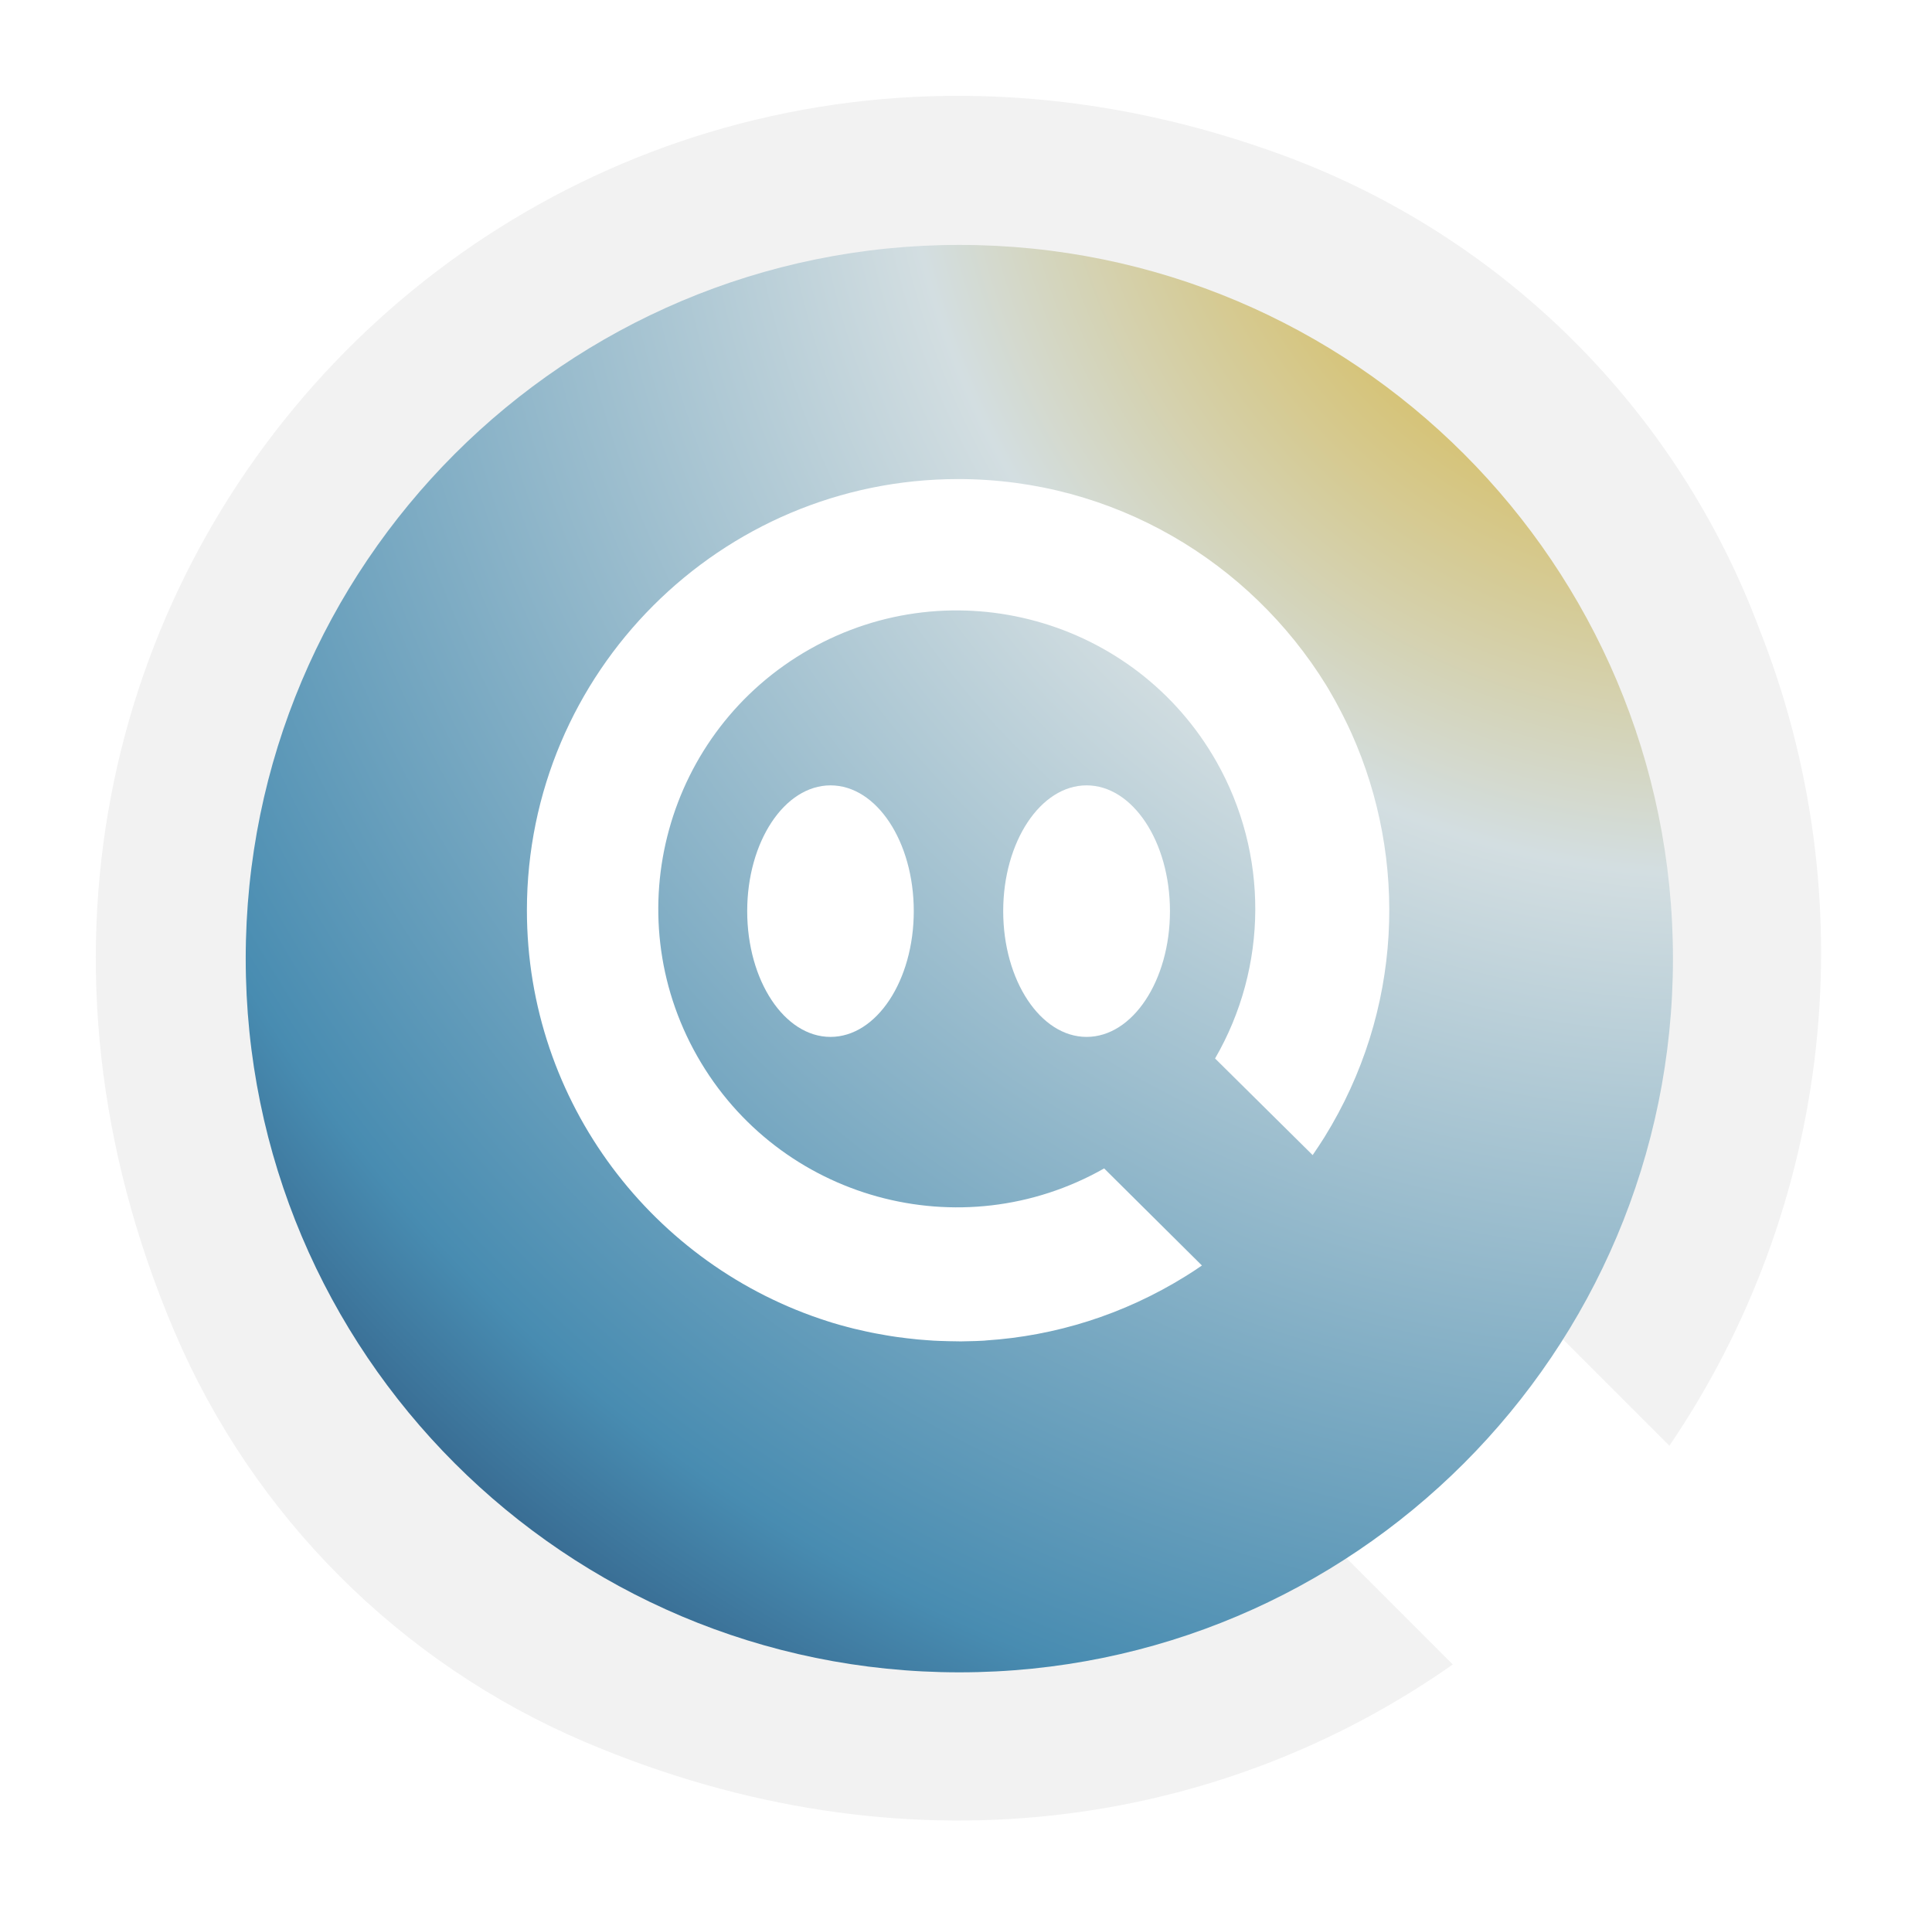
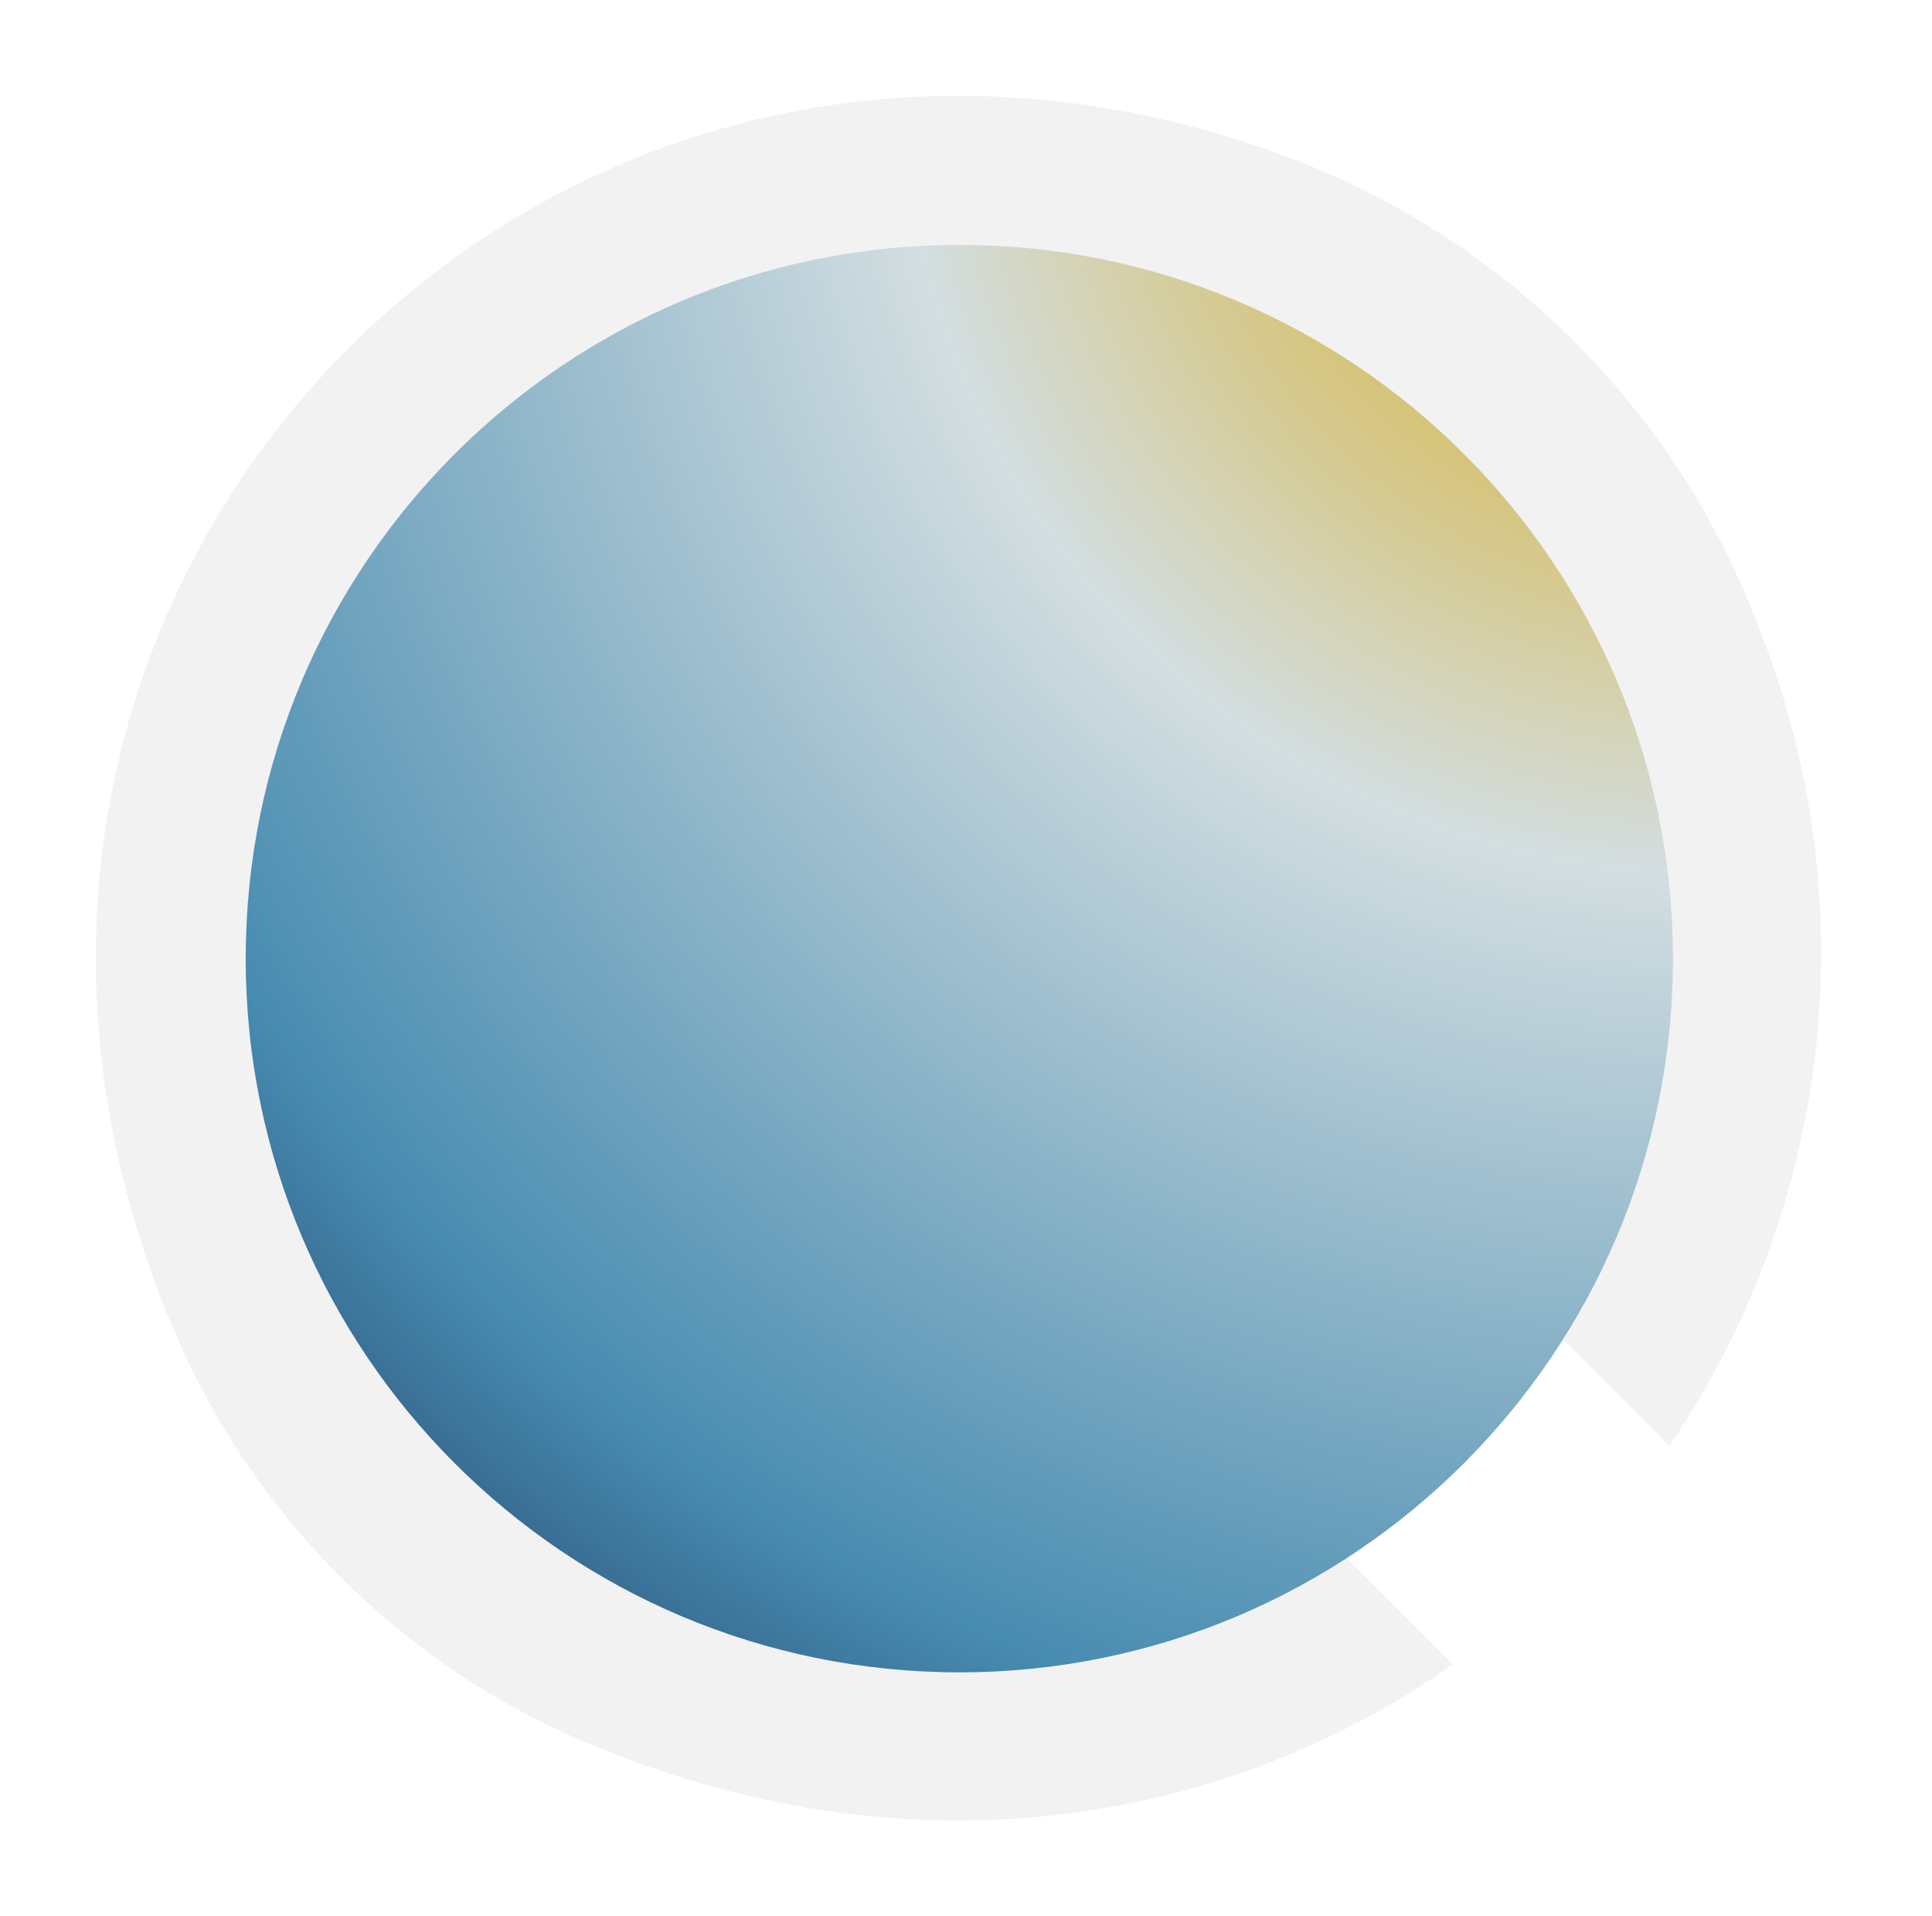
<svg xmlns="http://www.w3.org/2000/svg" width="121" height="120" viewBox="0 0 121 120" fill="none">
  <g filter="url(#filter0_d_468_506)">
    <path d="M59.998 94.096C34.803 94.096 15.479 68.968 25.708 42.398C27.434 37.928 30.076 33.868 33.465 30.48C36.853 27.091 40.913 24.449 45.384 22.723C71.951 12.485 97.081 31.818 97.081 57.013C97.09 63.41 95.437 69.7 92.285 75.267L104.553 87.535C109.601 80.106 112.751 71.553 113.728 62.624C114.705 53.696 113.479 44.664 110.158 36.318C107.622 29.571 103.669 23.446 98.566 18.355C93.463 13.264 87.329 9.326 80.576 6.806C34.209 -10.449 -8.842 33.926 10.929 80.394C15.857 91.946 25.058 101.148 36.61 106.075C56.753 114.645 76.486 111.413 90.986 101.233L78.757 89.001C73.072 92.339 66.598 94.093 60.006 94.083L59.998 94.096Z" fill="#F2F2F2" />
  </g>
-   <path d="M60.099 73.692C69.334 73.692 76.821 66.205 76.821 56.97C76.821 47.734 69.334 40.248 60.099 40.248C50.864 40.248 43.377 47.734 43.377 56.97C43.377 66.205 50.864 73.692 60.099 73.692Z" fill="#F2F2F2" />
  <g filter="url(#filter1_d_468_506)">
    <path d="M104.776 57.031C104.776 32.347 84.766 12.337 60.083 12.337C35.399 12.337 15.389 32.347 15.389 57.031C15.389 81.715 35.399 101.725 60.083 101.725C84.766 101.725 104.776 81.715 104.776 57.031Z" fill="url(#paint0_radial_468_506)" />
  </g>
  <g clip-path="url(#clip0_468_506)">
-     <path d="M52.019 49.181C49.129 49.181 46.797 52.714 46.797 57.057C46.797 61.406 49.129 64.933 52.013 64.933C54.898 64.933 57.229 61.406 57.229 57.057C57.229 52.708 54.904 49.181 52.013 49.181H52.019Z" fill="white" />
-     <path d="M60.012 30C45.115 30 33 42.111 33 57.003C33 69.06 40.944 79.29 51.869 82.751C51.953 82.775 52.032 82.805 52.116 82.829C52.416 82.919 52.723 83.009 53.029 83.087C53.185 83.129 53.336 83.171 53.492 83.207C53.738 83.267 53.985 83.321 54.231 83.375C54.435 83.417 54.64 83.465 54.844 83.501C55.054 83.543 55.271 83.579 55.481 83.615C55.709 83.652 55.938 83.694 56.172 83.724C56.37 83.754 56.575 83.778 56.779 83.802C57.019 83.832 57.26 83.856 57.494 83.88C57.698 83.898 57.903 83.91 58.107 83.928C58.347 83.946 58.588 83.964 58.828 83.97C59.032 83.976 59.243 83.982 59.447 83.988C59.694 83.988 59.934 84 60.18 84C60.355 84 60.529 83.994 60.703 83.988C60.986 83.982 61.274 83.976 61.556 83.958C61.629 83.958 61.701 83.946 61.773 83.94C66.057 83.658 70.342 82.348 74.248 79.921C74.597 79.705 74.939 79.483 75.276 79.248L69.152 73.169C60.174 78.263 48.763 75.115 43.667 66.14C38.571 57.165 41.72 45.757 50.697 40.663C59.675 35.569 71.087 38.717 76.183 47.692C79.458 53.465 79.428 60.541 76.099 66.284L82.211 72.334C82.463 71.967 82.709 71.595 82.944 71.222C87.859 63.305 88.184 53.831 84.644 45.919C84.644 45.913 84.638 45.901 84.632 45.895C84.482 45.559 84.32 45.223 84.152 44.892C84.085 44.766 84.025 44.64 83.959 44.514C83.851 44.303 83.737 44.093 83.623 43.883C83.484 43.637 83.346 43.396 83.208 43.156C83.154 43.072 83.106 42.982 83.052 42.898C78.28 35.172 69.741 30 60.012 30Z" fill="white" />
    <path d="M68.052 49.181C65.168 49.181 62.83 52.714 62.83 57.057C62.83 61.4 65.168 64.933 68.052 64.933C70.937 64.933 73.274 61.406 73.274 57.057C73.274 52.708 70.937 49.181 68.052 49.181Z" fill="white" />
  </g>
  <defs>
    <filter id="filter0_d_468_506" x="0" y="0" width="120.055" height="120.006" filterUnits="userSpaceOnUse" color-interpolation-filters="sRGB">
      <feFlood flood-opacity="0" result="BackgroundImageFix" />
      <feColorMatrix in="SourceAlpha" type="matrix" values="0 0 0 0 0 0 0 0 0 0 0 0 0 0 0 0 0 0 127 0" result="hardAlpha" />
      <feOffset dy="3" />
      <feGaussianBlur stdDeviation="3" />
      <feColorMatrix type="matrix" values="0 0 0 0 0 0 0 0 0 0 0 0 0 0 0 0 0 0 0.161 0" />
      <feBlend mode="normal" in2="BackgroundImageFix" result="effect1_dropShadow_468_506" />
      <feBlend mode="normal" in="SourceGraphic" in2="effect1_dropShadow_468_506" result="shape" />
    </filter>
    <filter id="filter1_d_468_506" x="9.389" y="9.337" width="101.387" height="101.388" filterUnits="userSpaceOnUse" color-interpolation-filters="sRGB">
      <feFlood flood-opacity="0" result="BackgroundImageFix" />
      <feColorMatrix in="SourceAlpha" type="matrix" values="0 0 0 0 0 0 0 0 0 0 0 0 0 0 0 0 0 0 127 0" result="hardAlpha" />
      <feOffset dy="3" />
      <feGaussianBlur stdDeviation="3" />
      <feColorMatrix type="matrix" values="0 0 0 0 0 0 0 0 0 0 0 0 0 0 0 0 0 0 0.161 0" />
      <feBlend mode="normal" in2="BackgroundImageFix" result="effect1_dropShadow_468_506" />
      <feBlend mode="normal" in="SourceGraphic" in2="effect1_dropShadow_468_506" result="shape" />
    </filter>
    <radialGradient id="paint0_radial_468_506" cx="0" cy="0" r="1" gradientUnits="userSpaceOnUse" gradientTransform="translate(110.153 -2.539) rotate(128.254) scale(137.54 128.049)">
      <stop stop-color="#DCC161" />
      <stop offset="0.169" stop-color="#D8B747" />
      <stop offset="0.405" stop-color="#D3DEE1" />
      <stop offset="0.82" stop-color="#488CB1" />
      <stop offset="1" stop-color="#203A63" />
    </radialGradient>
    <clipPath id="clip0_468_506">
-       <rect width="54" height="54" fill="white" transform="translate(33 30)" />
-     </clipPath>
+       </clipPath>
  </defs>
</svg>